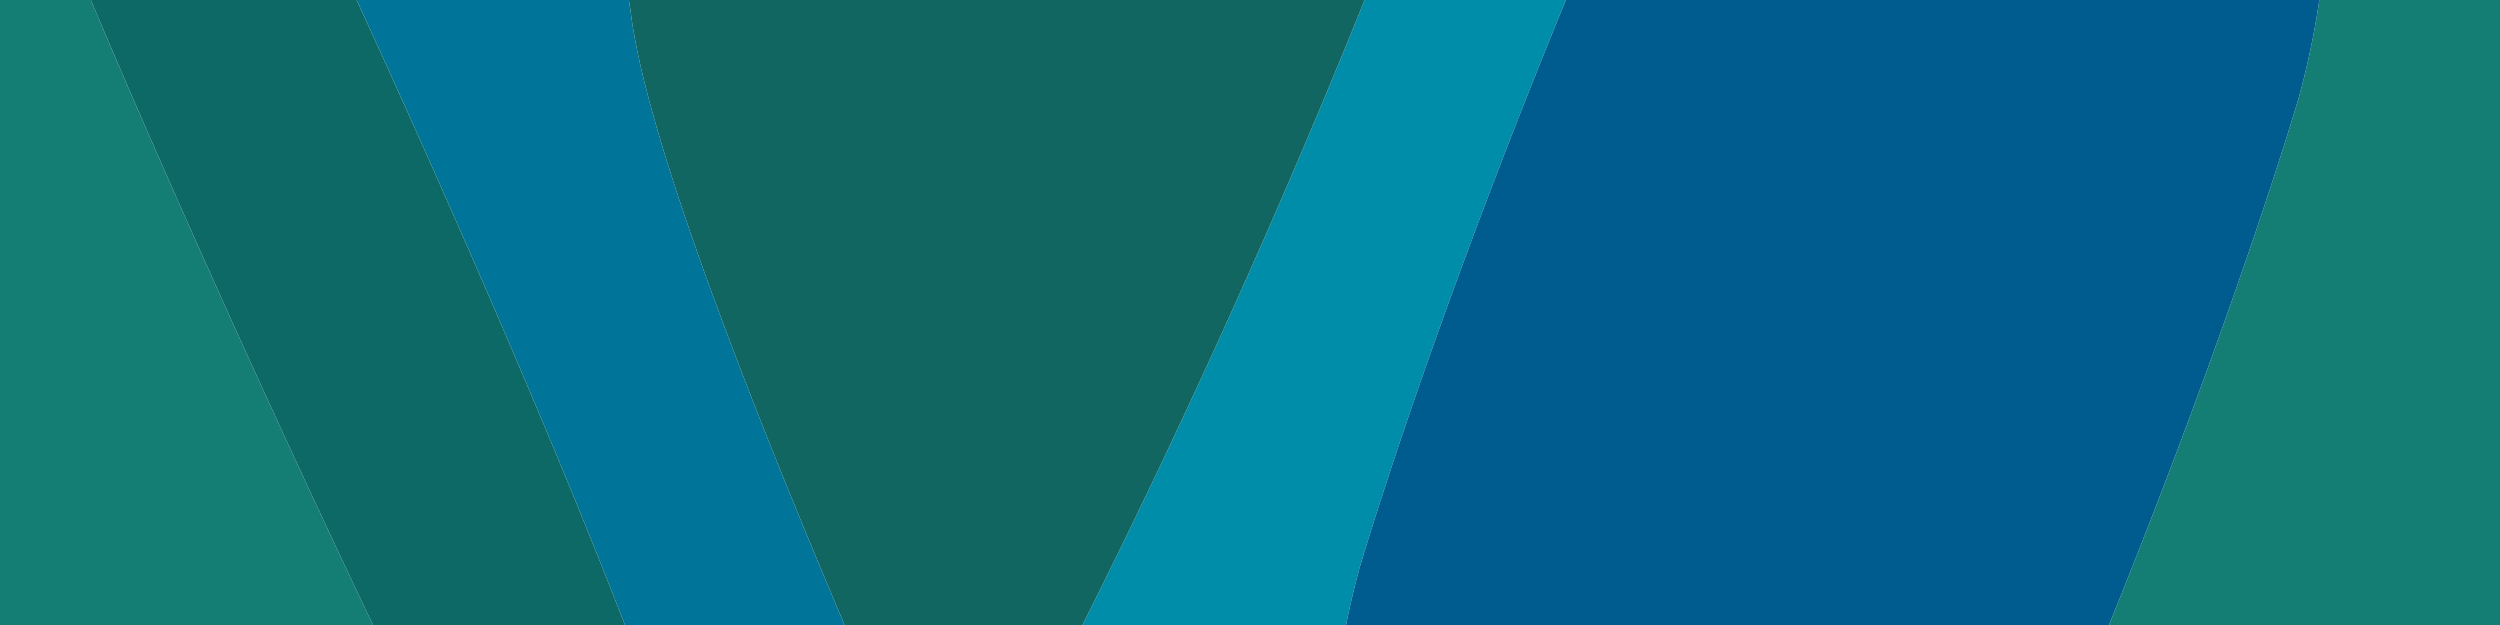
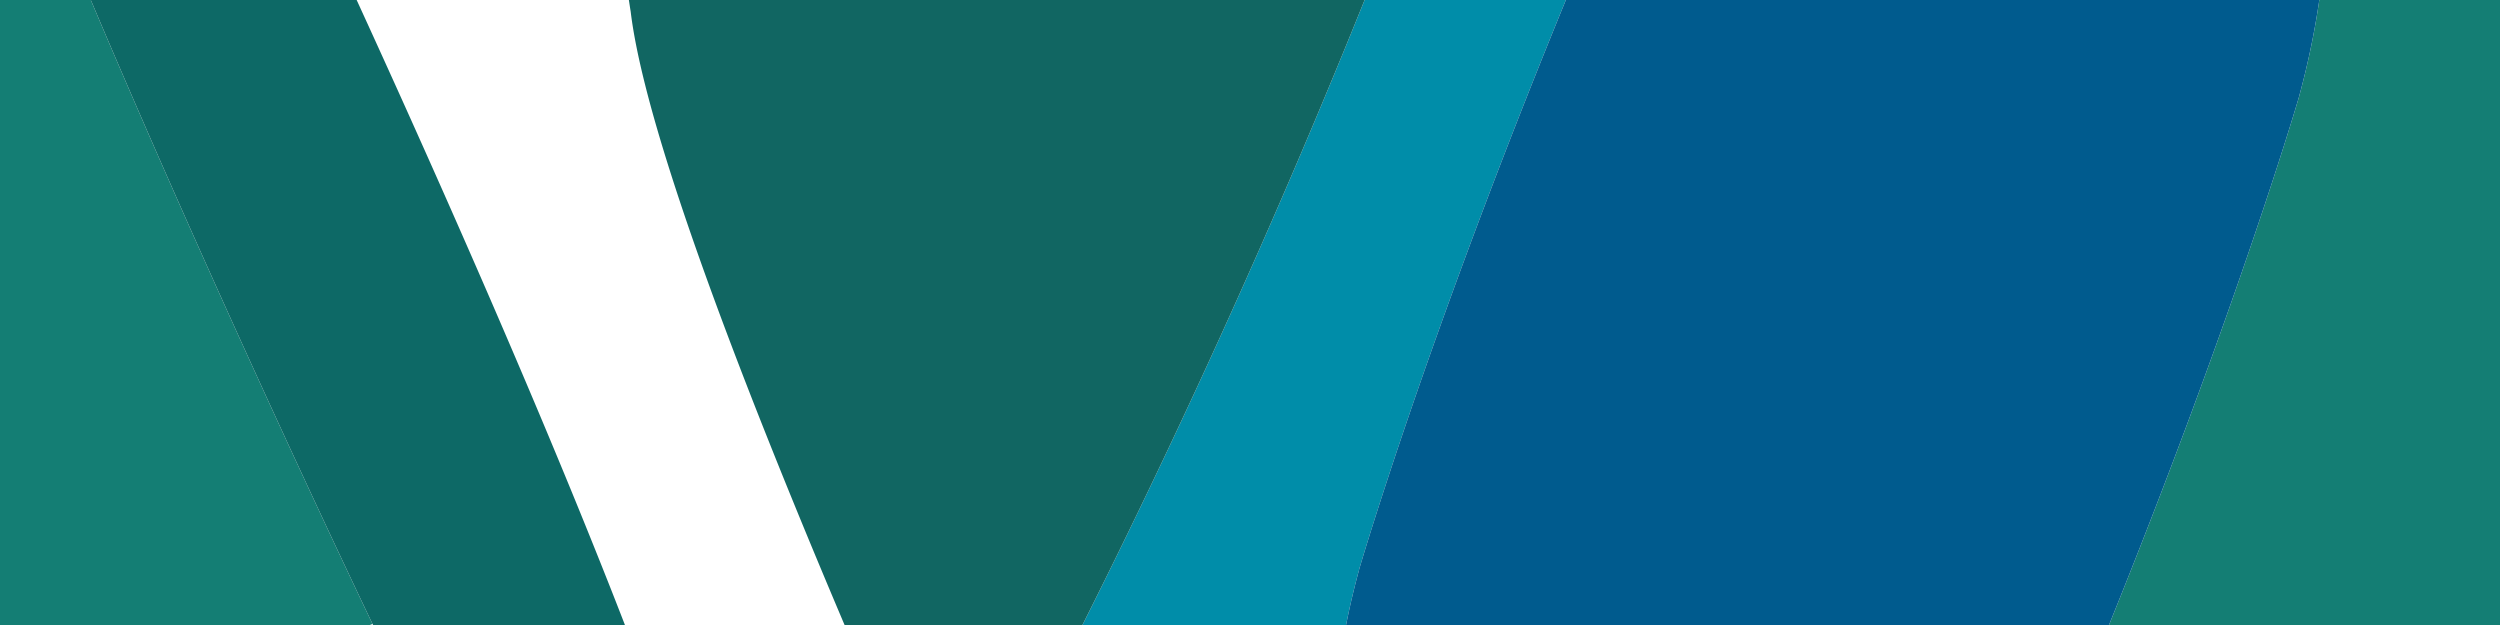
<svg xmlns="http://www.w3.org/2000/svg" height="480" viewBox="0 0 1920 480" width="1920">
  <clipPath id="a">
    <path d="m0-69.451h1920v480h-1920z" />
  </clipPath>
  <g clip-path="url(#a)" transform="translate(0 69.451)">
    <path d="m870.139 1515.034a621.552 621.552 0 0 1 21.968-164.068l-.018-.091s111.124-382.851 358.772-876.592c34.9-69.583 65.426-130.155 92.117-182.884a664.027 664.027 0 0 0 -303.83-103.67 623.683 623.683 0 0 1 -.134 327.656l.018.093s-111.124 382.852-358.772 876.59c-37.674 75.111-70.242 139.709-98.4 195.285 70.222 156.568 127.79 276.409 127.79 276.409l270.805 533.611s20.191-29.72 182.889-351.124c-176.714-114.2-293.208-309.469-293.208-531.216" fill="#008da9" transform="translate(151.651 -982.708)" />
    <path d="m1822.458 1564.677c-.013-.094-.018-.187-.028-.283-25.659-209.933-376.881-941.084-376.881-941.084l-270.805-533.61s-20.191 29.72-182.888 351.124c176.714 114.2 293.208 309.469 293.208 531.216a621.547 621.547 0 0 1 -21.969 164.068l.018.093s-111.125 382.849-358.772 876.59c-34.9 69.583-65.426 130.157-92.117 182.884 103.847 67.109 228.474 106.243 362.521 106.243 362.15 0 655.729-285.4 655.729-637.461a624.591 624.591 0 0 0 -8.015-99.778" fill="#147e74" transform="translate(502.774 -1132.129)" />
    <path d="m1440.163 924.176-.018-.093a621.512 621.512 0 0 0 21.969-164.065c0-221.749-116.494-417.019-293.208-531.218-26.691 52.726-57.217 113.3-92.117 182.884-247.651 493.741-358.772 876.59-358.772 876.59l.015.093a621.639 621.639 0 0 0 -21.966 164.068c0 221.747 116.494 417.017 293.208 531.216 26.689-52.726 57.214-113.3 92.117-182.884 247.648-493.741 358.772-876.59 358.772-876.59" fill="#005b8e" transform="translate(325.723 -920.107)" />
-     <path d="m1021.347 1381.018s-351.225-731.148-376.881-941.084c-.01-.1-.015-.187-.028-.283a625.263 625.263 0 0 1 8.941-244.412c-10.322 17.548-61.135 108.444-272.653 530.148-247.65 493.741-358.778 876.59-358.778 876.59l.02.093a621.551 621.551 0 0 0 -21.968 164.068c0 352.062 293.582 637.462 655.729 637.462 310.976 0 571.384-210.443 638.769-492.825-1.762 3-2.348 3.857-2.348 3.857z" fill="#147e74" transform="translate(-735.247 -971.261)" />
-     <path d="m825.1 1208.538a624.574 624.574 0 0 1 -8.014-99.778c0-352.061 293.579-637.461 655.729-637.461 19.785 0 39.35.9 58.688 2.57-74.295-272.785-329.92-473.869-633.891-473.869-310.974 0-571.382 210.444-638.769 492.828 1.765-3 2.348-3.859 2.348-3.859l270.809 533.611s351.225 731.151 376.881 941.084c.01.1.015.189.028.283a625.207 625.207 0 0 1 -8.943 244.412c8.484-14.421 44.328-78.4 174.261-334.866-103.234-230.17-233.823-539.73-249.092-664.672-.01-.1-.015-.189-.028-.283" fill="#007499" transform="translate(-340.709 -1268.85)" />
+     <path d="m1021.347 1381.018s-351.225-731.148-376.881-941.084c-.01-.1-.015-.187-.028-.283a625.263 625.263 0 0 1 8.941-244.412c-10.322 17.548-61.135 108.444-272.653 530.148-247.65 493.741-358.778 876.59-358.778 876.59l.02.093a621.551 621.551 0 0 0 -21.968 164.068z" fill="#147e74" transform="translate(-735.247 -971.261)" />
    <path d="m1194.3 517.032-.018-.093a623.687 623.687 0 0 0 .134-327.656c-19.341-1.669-38.906-2.572-58.691-2.572-362.149-.001-655.725 285.399-655.725 637.46a624.548 624.548 0 0 0 8.014 99.778c.013.1.018.187.028.283 15.272 124.945 145.858 434.5 249.092 664.675 28.155-55.576 60.723-120.174 98.4-195.285 247.648-493.741 358.773-876.59 358.773-876.59" fill="#116662" transform="translate(-3.618 -984.261)" />
    <path d="m919.146 1668.688c-.013-.093-.018-.187-.028-.283-25.656-209.933-376.881-941.084-376.881-941.084l-270.805-533.611s-.583.861-2.348 3.86a625.077 625.077 0 0 0 -8.943 244.412c.01.093.015.187.028.28 25.656 209.936 376.879 941.084 376.879 941.084l270.805 533.614s.586-.863 2.35-3.86a625.2 625.2 0 0 0 8.943-244.412" fill="#0d6966" transform="translate(-350.95 -973.591)" />
  </g>
</svg>